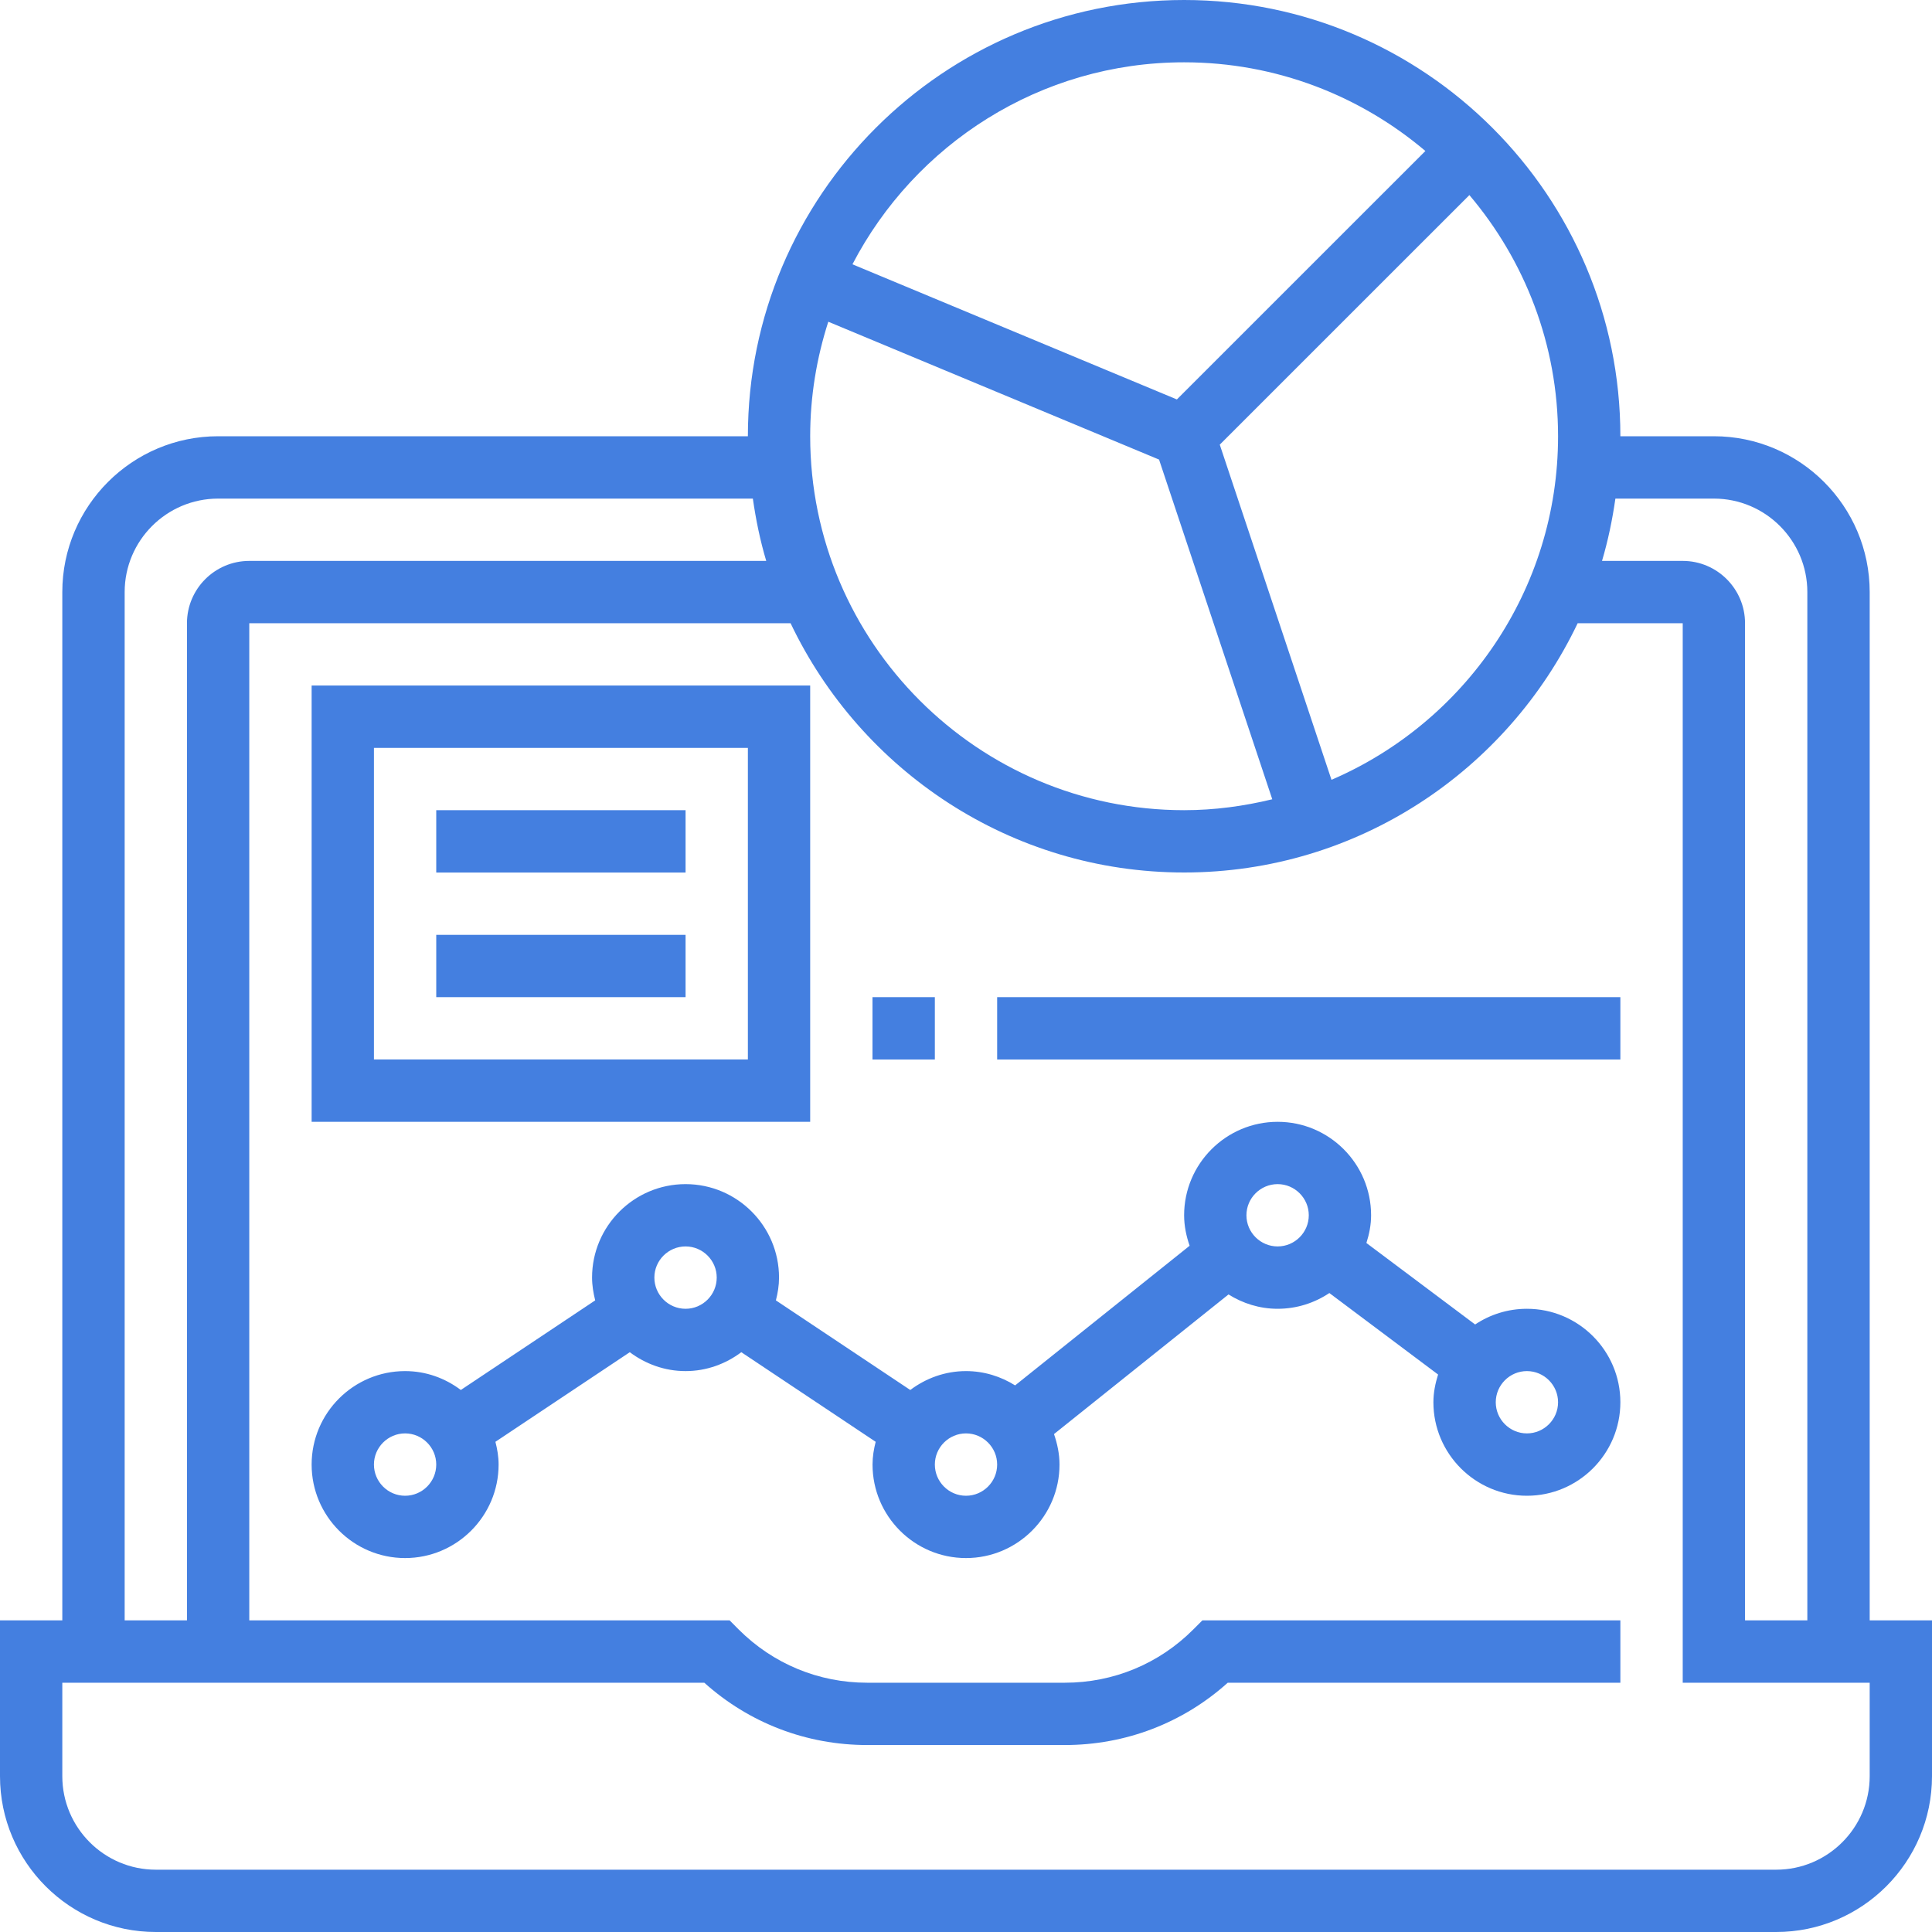
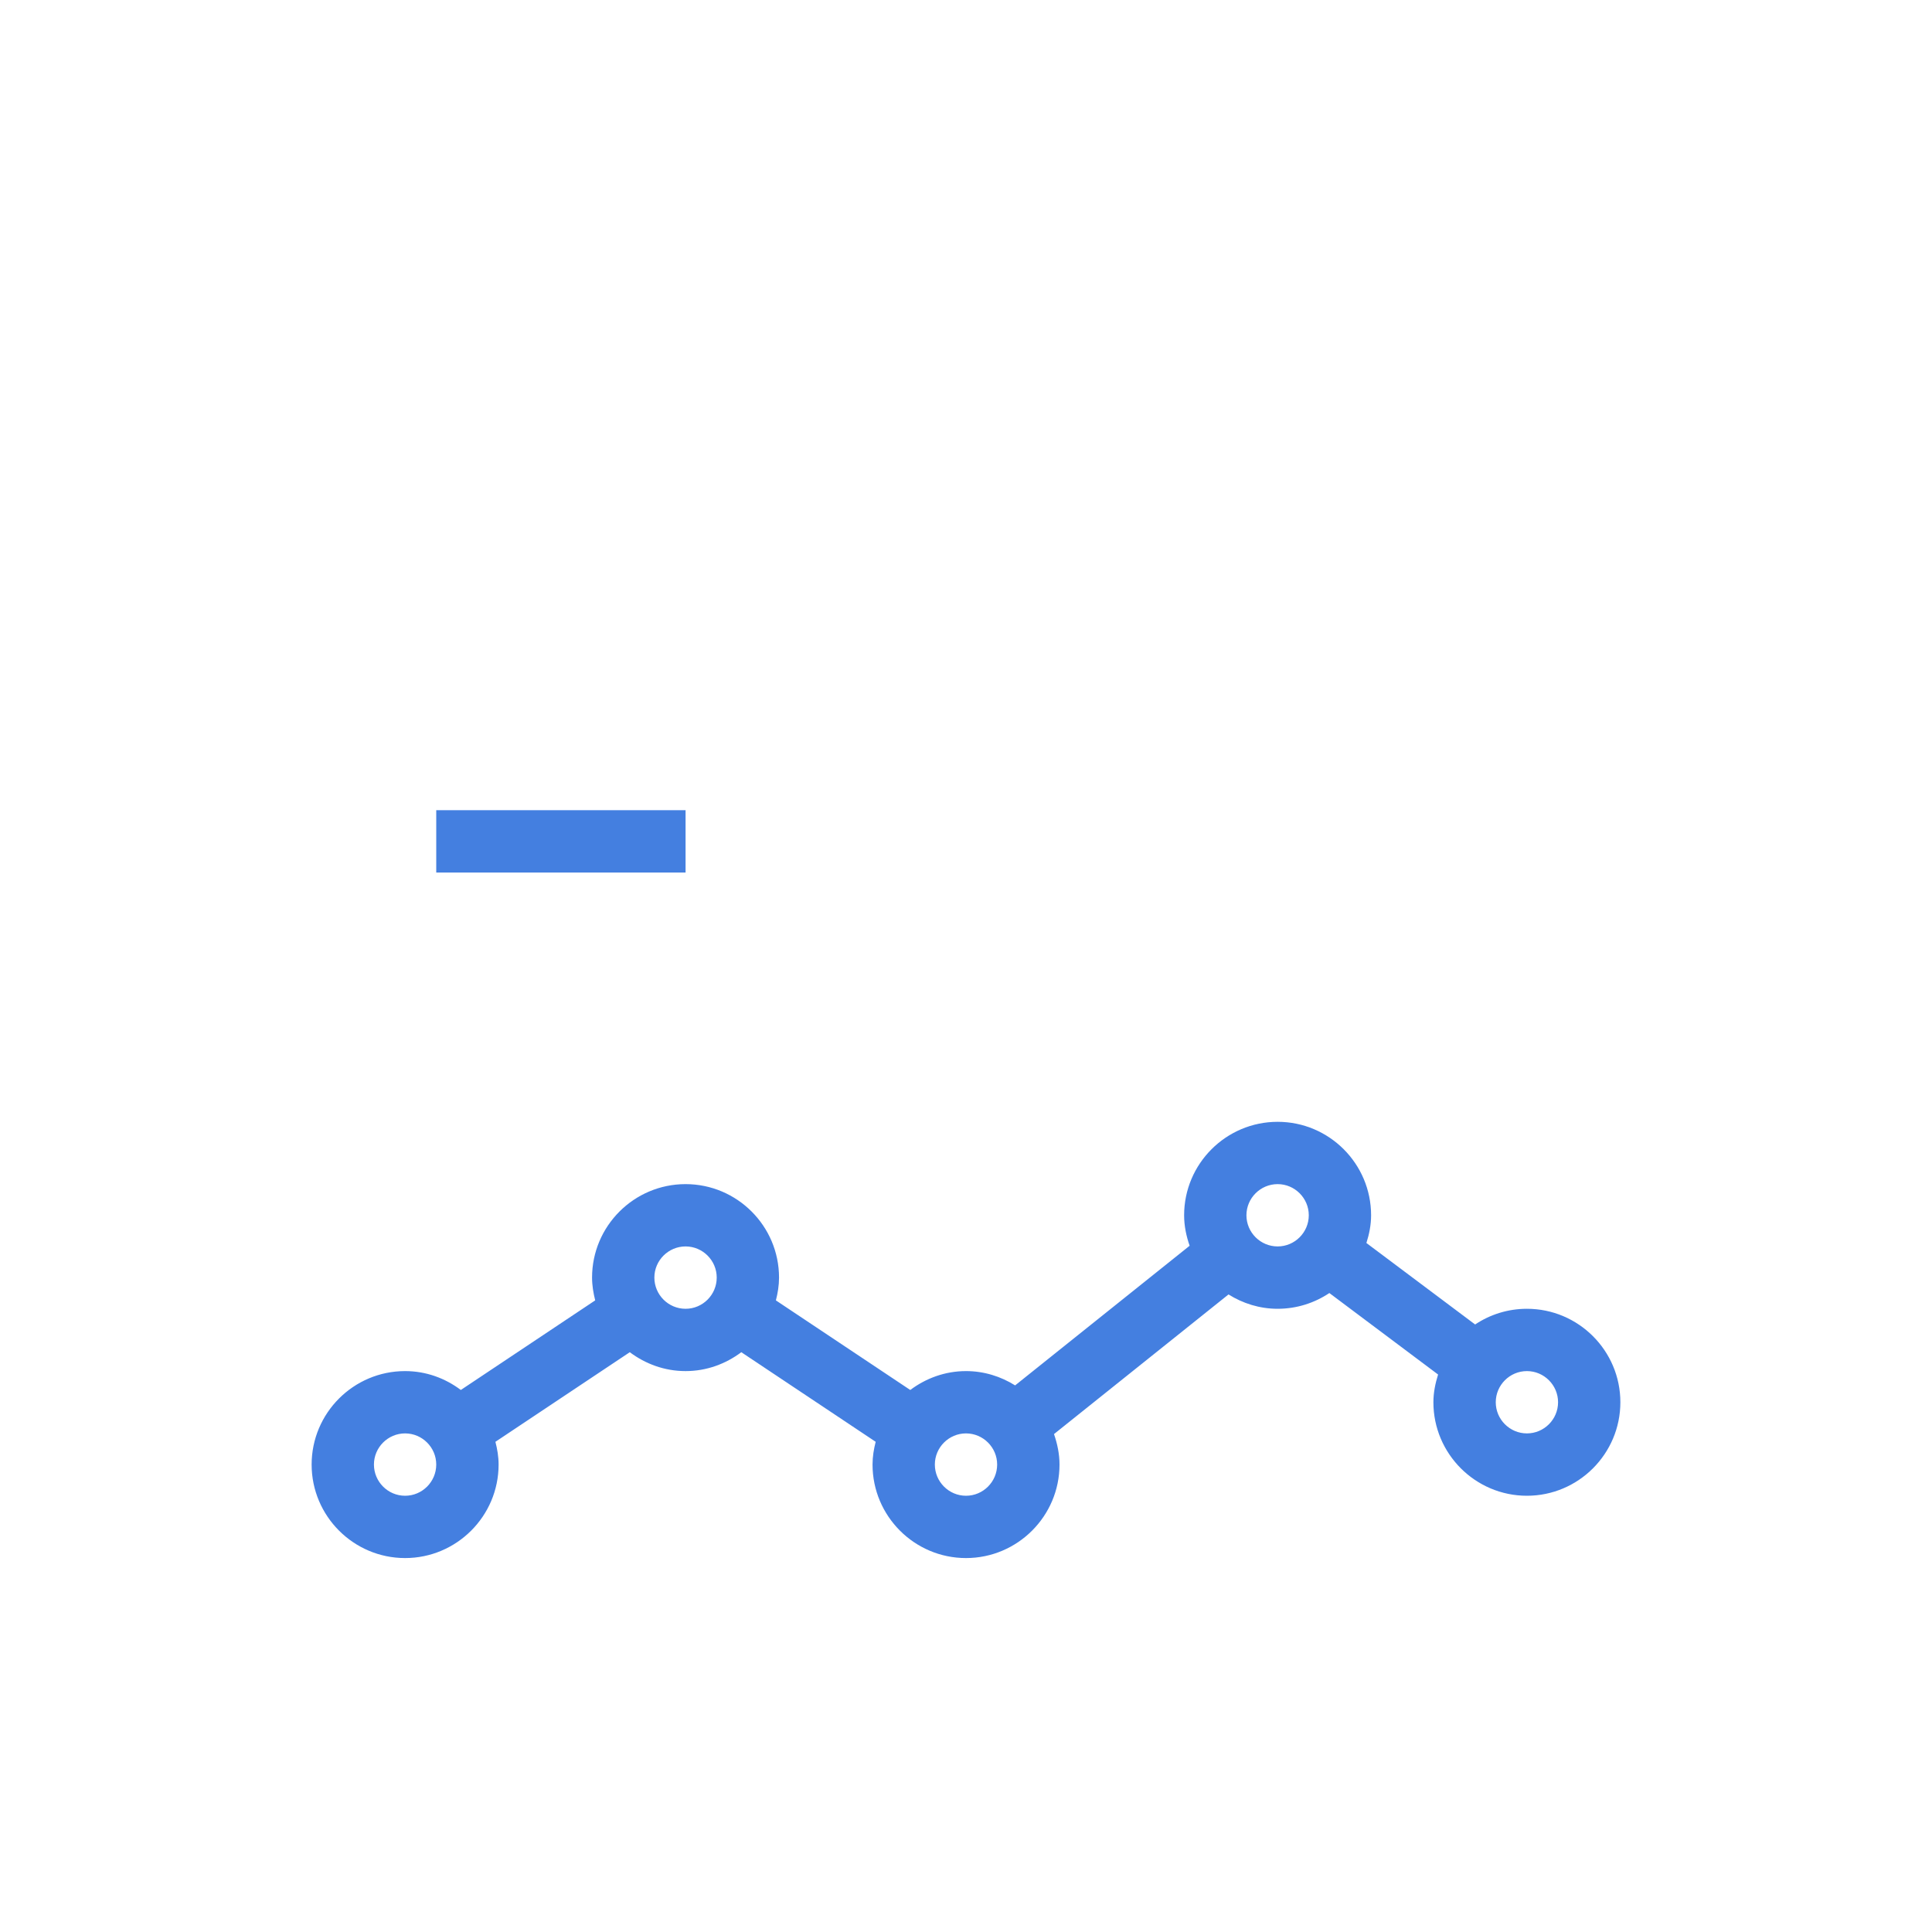
<svg xmlns="http://www.w3.org/2000/svg" width="40" height="40" viewBox="0 0 40 40" fill="none">
-   <path d="M38.71 33.548V12.258C38.71 10.479 37.263 9.032 35.484 9.032H33.548C33.548 4.051 29.497 0 24.516 0C19.535 0 15.484 4.051 15.484 9.032H4.516C2.738 9.032 1.29 10.479 1.29 12.258V33.548H0V36.774C0 38.553 1.447 40 3.226 40H36.774C38.553 40 40 38.553 40 36.774V33.548H38.71ZM35.484 10.323C36.551 10.323 37.419 11.191 37.419 12.258V33.548H36.129V12.903C36.129 12.192 35.55 11.613 34.839 11.613H33.168C33.292 11.195 33.382 10.763 33.445 10.323H35.484ZM17.149 6.661L23.997 9.515L26.341 16.548C25.755 16.69 25.146 16.774 24.516 16.774C20.247 16.774 16.774 13.301 16.774 9.032C16.774 8.205 16.908 7.409 17.149 6.661ZM27.567 16.145L25.254 9.206L30.422 4.039C31.565 5.388 32.258 7.13 32.258 9.032C32.258 12.218 30.323 14.959 27.567 16.145ZM24.516 1.29C26.419 1.29 28.161 1.983 29.511 3.126L24.366 8.27L17.649 5.472C18.94 2.991 21.531 1.29 24.516 1.29ZM2.581 12.258C2.581 11.191 3.449 10.323 4.516 10.323H15.587C15.65 10.763 15.739 11.195 15.864 11.613H5.161C4.45 11.613 3.871 12.192 3.871 12.903V33.548H2.581V12.258ZM38.71 36.774C38.71 37.841 37.841 38.71 36.774 38.71H3.226C2.159 38.71 1.29 37.841 1.29 36.774V34.839H14.582C15.51 35.673 16.697 36.129 17.954 36.129H22.046C23.304 36.129 24.491 35.673 25.419 34.839H33.548V33.548H24.894L24.705 33.737C23.995 34.448 23.051 34.839 22.046 34.839H17.954C16.949 34.839 16.005 34.448 15.294 33.737L15.106 33.548H5.161V12.903H16.368C17.821 15.95 20.922 18.064 24.516 18.064C28.11 18.064 31.211 15.95 32.664 12.903H34.839V34.839H38.71V36.774Z" fill="#447FE0" />
  <path d="M31.613 27.097C31.217 27.097 30.848 27.217 30.541 27.422L28.29 25.735C28.348 25.552 28.387 25.362 28.387 25.161C28.387 24.094 27.519 23.226 26.452 23.226C25.385 23.226 24.516 24.094 24.516 25.161C24.516 25.383 24.561 25.593 24.63 25.792L21.017 28.683C20.721 28.498 20.374 28.387 20 28.387C19.566 28.387 19.169 28.536 18.846 28.778L16.064 26.923C16.103 26.771 16.129 26.615 16.129 26.451C16.129 25.384 15.261 24.516 14.194 24.516C13.127 24.516 12.258 25.384 12.258 26.451C12.258 26.615 12.285 26.771 12.323 26.923L9.541 28.778C9.218 28.535 8.821 28.387 8.387 28.387C7.32 28.387 6.452 29.255 6.452 30.322C6.452 31.389 7.32 32.258 8.387 32.258C9.454 32.258 10.323 31.389 10.323 30.322C10.323 30.159 10.296 30.002 10.257 29.851L13.039 27.996C13.363 28.238 13.759 28.387 14.194 28.387C14.628 28.387 15.025 28.238 15.348 27.996L18.13 29.851C18.091 30.002 18.065 30.159 18.065 30.322C18.065 31.389 18.933 32.258 20 32.258C21.067 32.258 21.936 31.389 21.936 30.322C21.936 30.1 21.89 29.89 21.822 29.691L25.435 26.8C25.731 26.985 26.077 27.097 26.452 27.097C26.848 27.097 27.216 26.976 27.523 26.771L29.774 28.458C29.717 28.641 29.677 28.831 29.677 29.032C29.677 30.099 30.546 30.968 31.613 30.968C32.68 30.968 33.548 30.099 33.548 29.032C33.548 27.965 32.68 27.097 31.613 27.097ZM8.387 30.968C8.032 30.968 7.742 30.678 7.742 30.322C7.742 29.967 8.032 29.677 8.387 29.677C8.742 29.677 9.032 29.967 9.032 30.322C9.032 30.678 8.742 30.968 8.387 30.968ZM14.194 27.097C13.838 27.097 13.548 26.807 13.548 26.451C13.548 26.096 13.838 25.806 14.194 25.806C14.549 25.806 14.839 26.096 14.839 26.451C14.839 26.807 14.549 27.097 14.194 27.097ZM20 30.968C19.645 30.968 19.355 30.678 19.355 30.322C19.355 29.967 19.645 29.677 20 29.677C20.355 29.677 20.645 29.967 20.645 30.322C20.645 30.678 20.355 30.968 20 30.968ZM26.452 25.806C26.096 25.806 25.806 25.516 25.806 25.161C25.806 24.806 26.096 24.516 26.452 24.516C26.807 24.516 27.097 24.806 27.097 25.161C27.097 25.516 26.807 25.806 26.452 25.806ZM31.613 29.677C31.258 29.677 30.968 29.387 30.968 29.032C30.968 28.677 31.258 28.387 31.613 28.387C31.968 28.387 32.258 28.677 32.258 29.032C32.258 29.387 31.968 29.677 31.613 29.677Z" fill="#447FE0" />
-   <path d="M16.774 14.193H6.452V23.226H16.774V14.193ZM15.484 21.935H7.742V15.484H15.484V21.935Z" fill="#447FE0" />
  <path d="M9.032 16.774H14.194V18.065H9.032V16.774Z" fill="#447FE0" />
-   <path d="M9.032 19.355H14.194V20.645H9.032V19.355Z" fill="#447FE0" />
-   <path d="M18.064 20.645H19.355V21.936H18.064V20.645Z" fill="#447FE0" />
-   <path d="M20.645 20.645H33.548V21.936H20.645V20.645Z" fill="#447FE0" />
</svg>